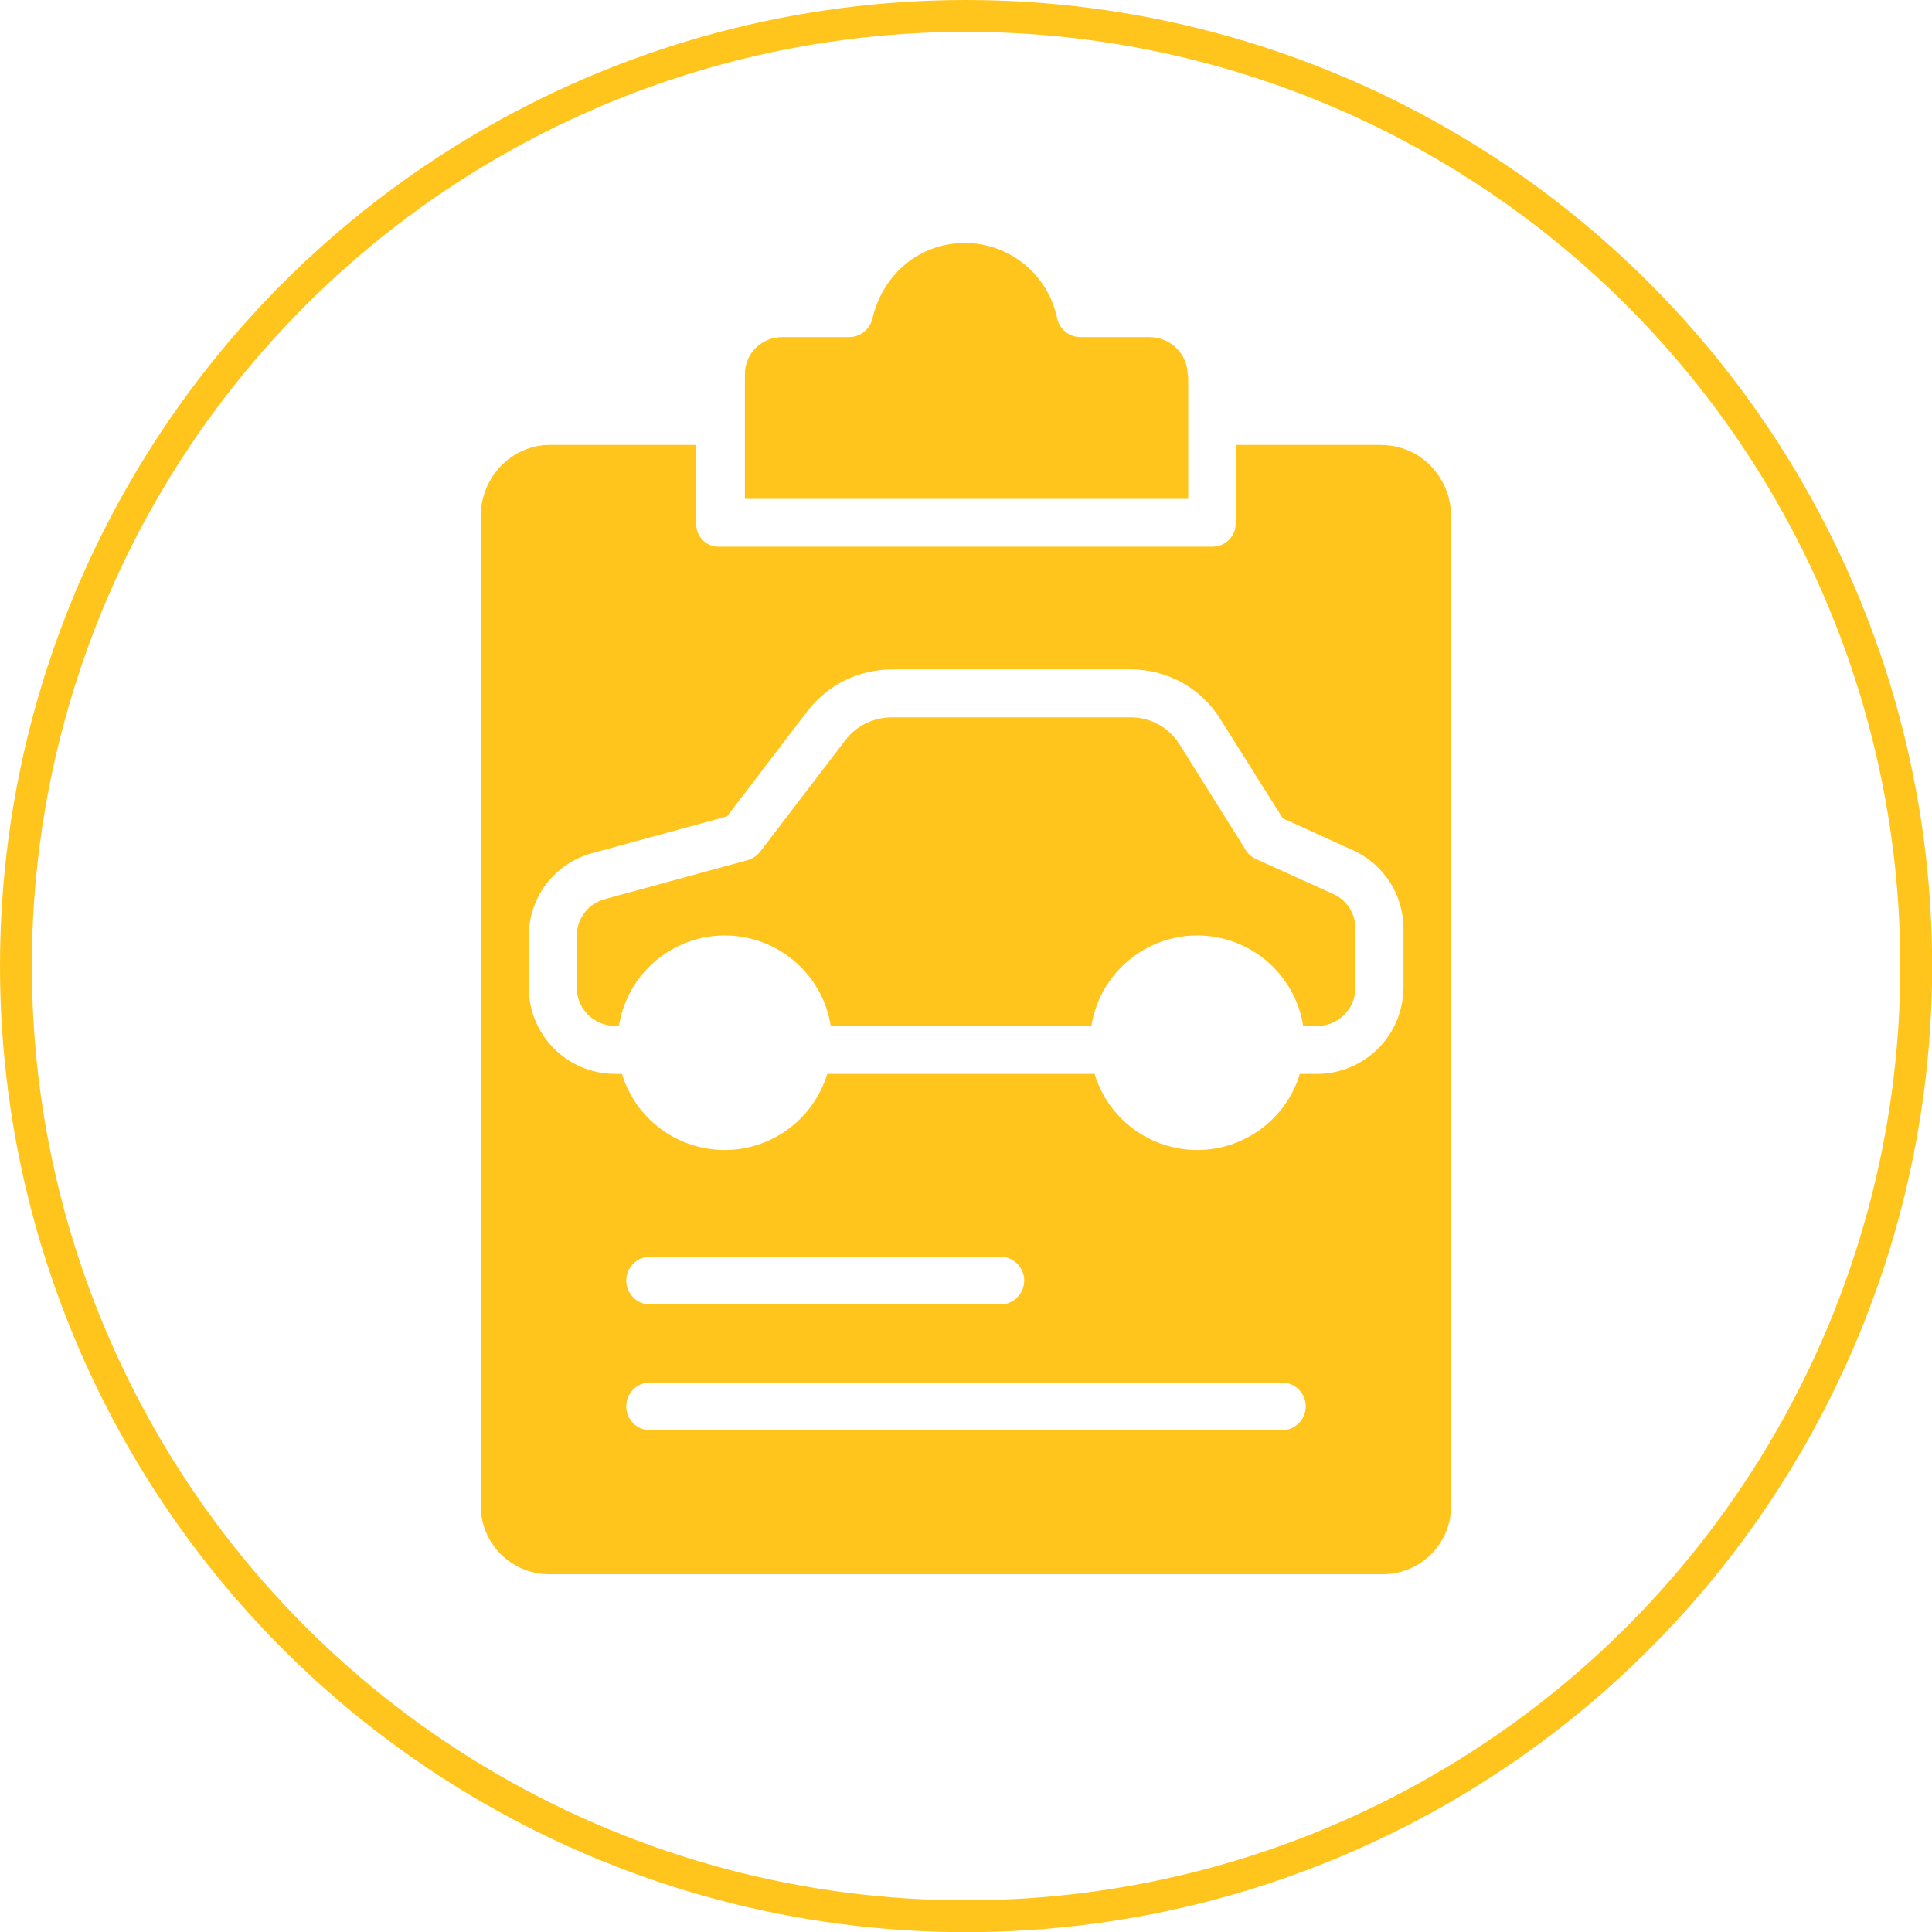
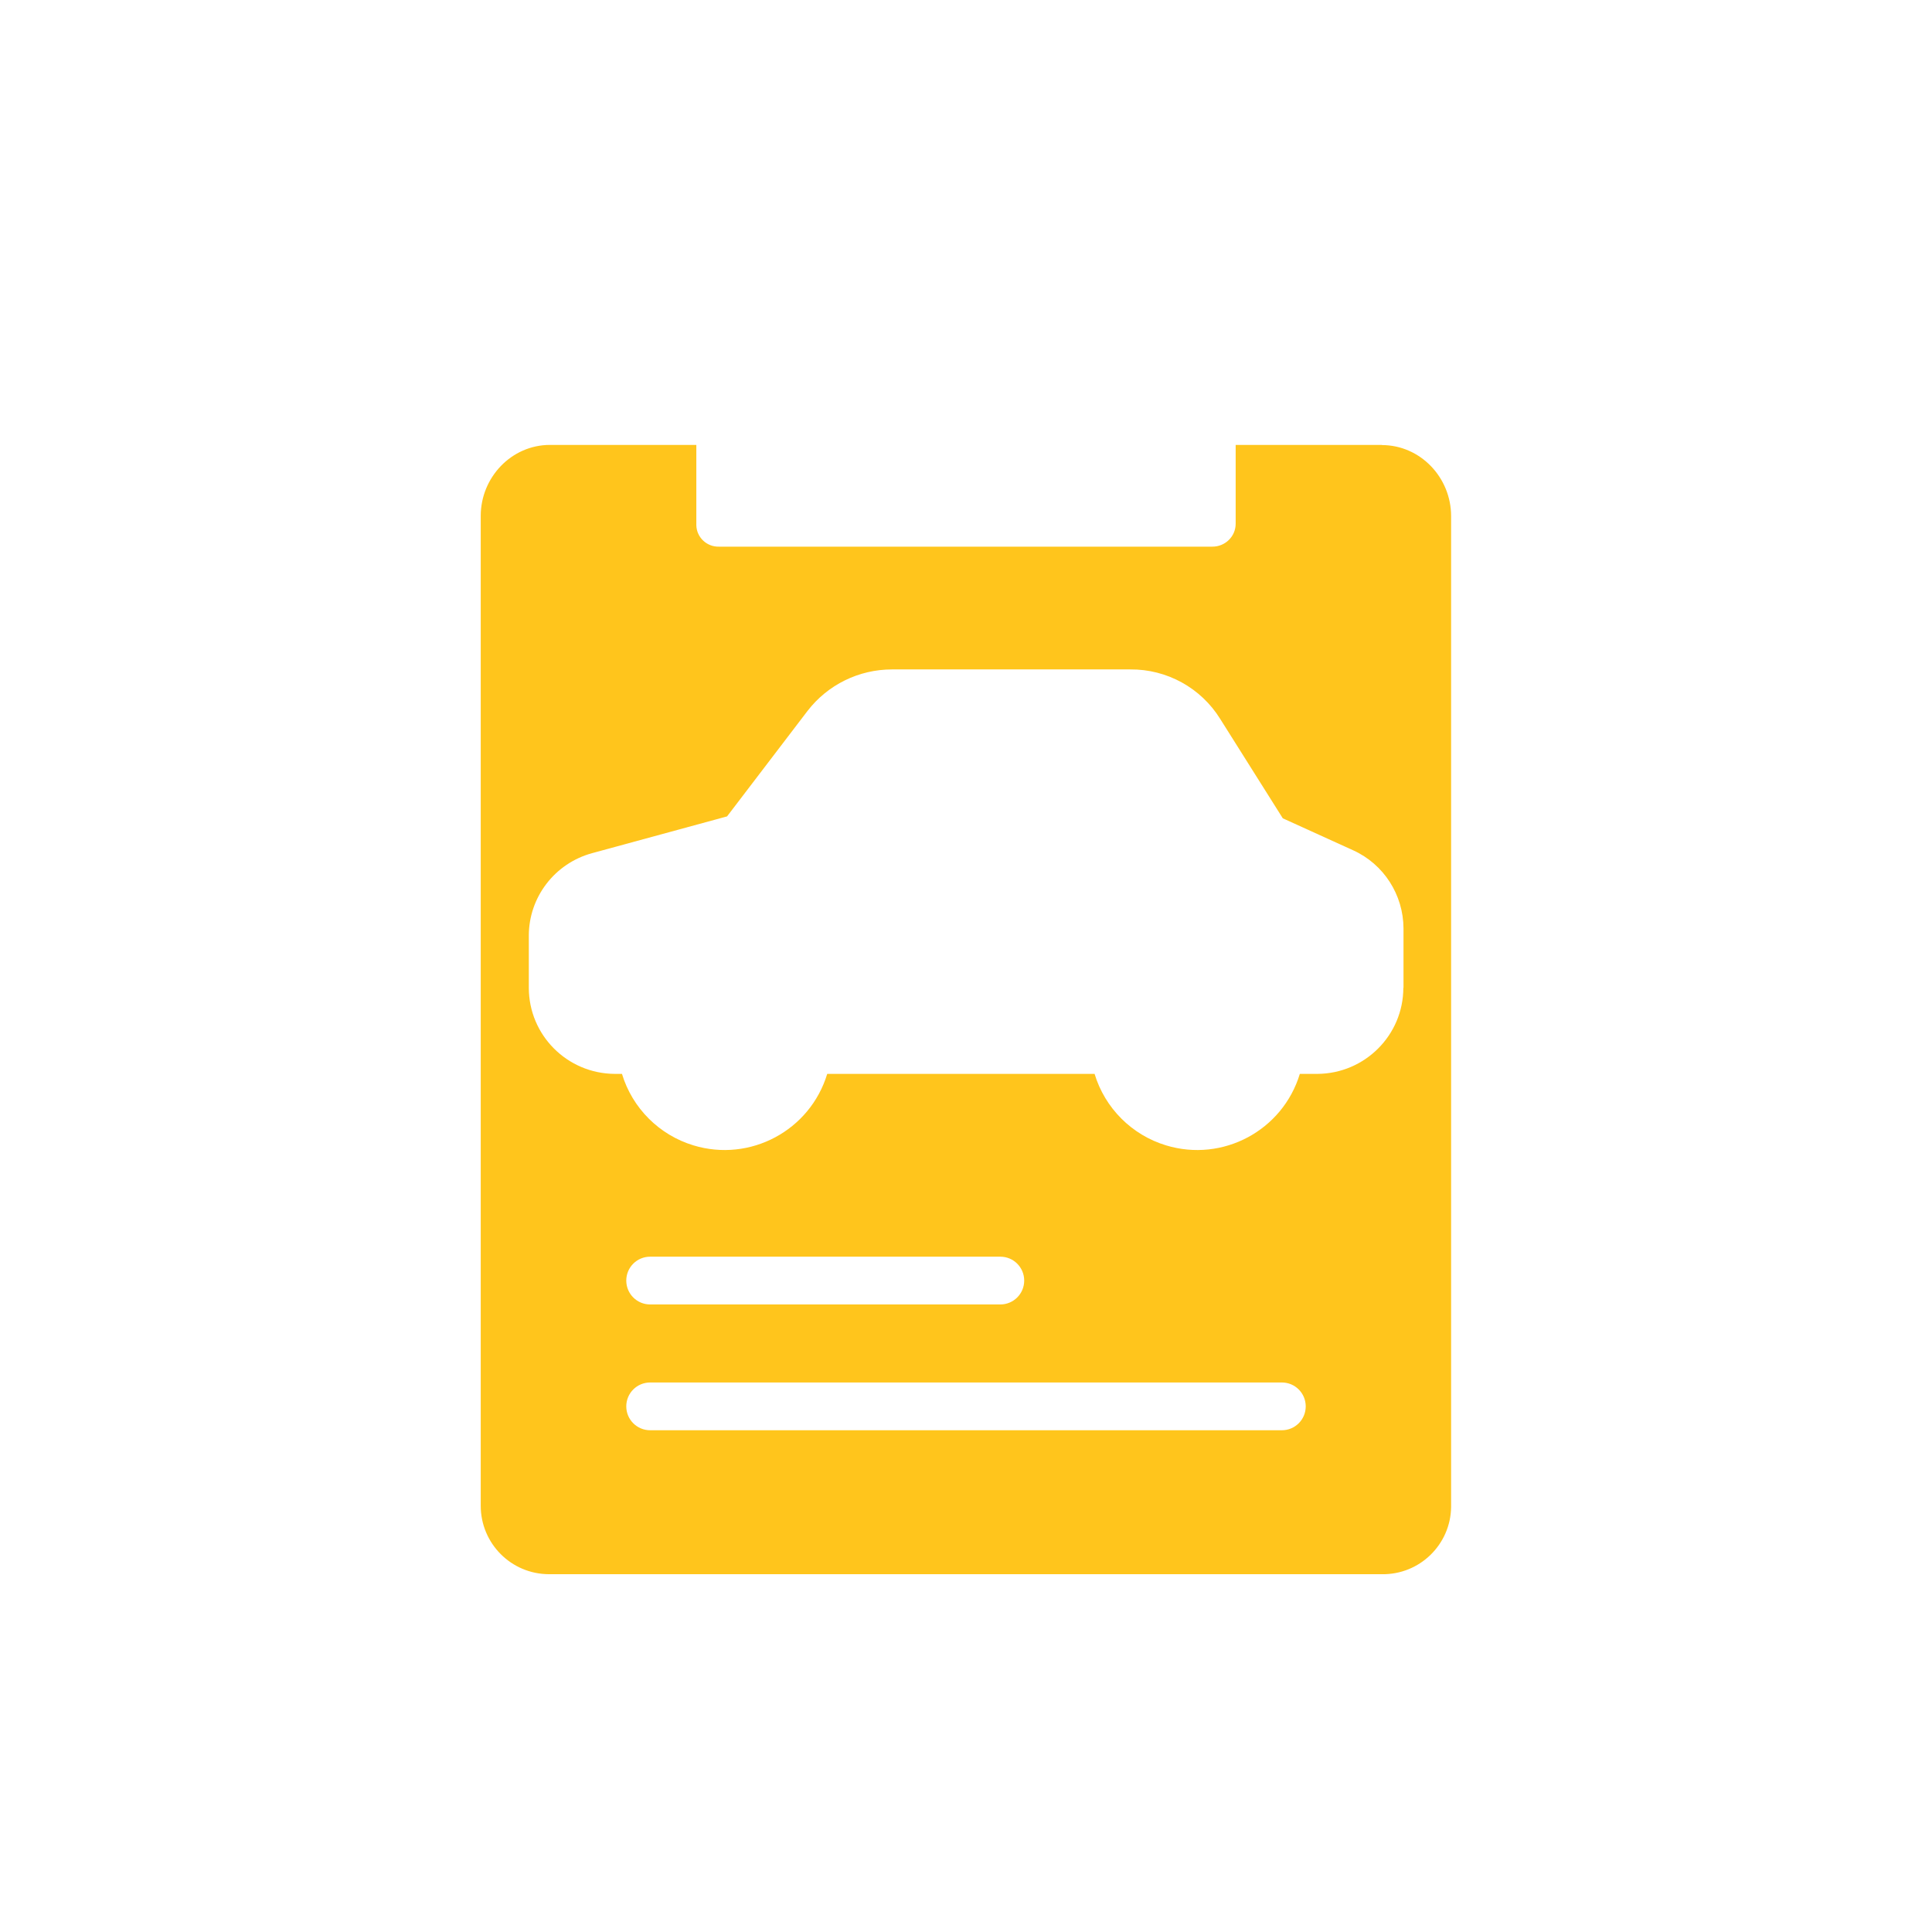
<svg xmlns="http://www.w3.org/2000/svg" id="Layer_2" viewBox="0 0 121.33 121.33">
  <defs>
    <style>      .cls-1 {        fill: #ffc51c;      }      .cls-2 {        fill: none;        stroke: #ffc51c;        stroke-miterlimit: 10;        stroke-width: 2px;      }    </style>
  </defs>
  <g id="Capa_1">
-     <path class="cls-1" d="M83.72,56.14l-4.84-2.19c-.27-.12-.5-.32-.65-.57l-4.16-6.64c-.67-1.07-1.84-1.71-3.1-1.69h-14.96c-1.14,0-2.22.52-2.91,1.42l-5.36,7.01c-.2.26-.48.45-.8.54l-8.97,2.45c-1.03.28-1.75,1.22-1.75,2.29v3.27c0,1.32,1.07,2.38,2.39,2.4h.26c.58-3.67,4.03-6.18,7.7-5.6,2.88.46,5.15,2.72,5.6,5.6h16.37c.58-3.67,4.03-6.18,7.7-5.6,2.88.46,5.15,2.72,5.6,5.6h.9c1.32-.01,2.38-1.08,2.38-2.4v-3.74c0-.93-.55-1.77-1.4-2.15Z" />
    <path class="cls-1" d="M86.79,27.94h-9.19v4.95c0,.81-.67,1.45-1.48,1.44-.01,0-.02,0-.04,0h-30.93c-.76.02-1.4-.58-1.42-1.34,0-.03,0-.07,0-.1v-4.95h-9.19c-2.42,0-4.35,2.04-4.35,4.46v62.16c0,2.37,1.91,4.29,4.28,4.3.02,0,.05,0,.07,0h52.24c2.37.04,4.32-1.86,4.35-4.22,0-.02,0-.05,0-.07v-62.16c0-2.42-1.93-4.46-4.35-4.46ZM80.5,89.82h-39.67c-.83,0-1.5-.67-1.5-1.5s.67-1.5,1.5-1.5h39.67c.83,0,1.5.67,1.5,1.5s-.67,1.5-1.5,1.5ZM39.33,80.42c0-.83.67-1.5,1.5-1.5h21.99c.83,0,1.5.67,1.5,1.5s-.67,1.5-1.5,1.5h-21.99c-.83,0-1.5-.67-1.5-1.5ZM88.13,62.03c0,2.98-2.42,5.39-5.39,5.41h-1.11c-1.08,3.56-4.84,5.57-8.4,4.49-2.15-.65-3.84-2.34-4.49-4.49h-16.79c-1.08,3.56-4.84,5.57-8.4,4.49-2.15-.65-3.84-2.34-4.49-4.49h-.46c-2.98-.02-5.39-2.43-5.39-5.41v-3.27c0-2.42,1.63-4.54,3.97-5.18l8.48-2.31,5.05-6.62c1.27-1.65,3.23-2.61,5.31-2.61h14.96c2.3-.02,4.44,1.16,5.65,3.11l3.93,6.24,4.42,2.01c1.92.87,3.15,2.79,3.16,4.9v3.74Z" />
-     <path class="cls-1" d="M74.59,23.56c0-1.33-1.09-2.4-2.42-2.39,0,0,0,0,0,0h-4.32c-.72,0-1.33-.51-1.47-1.21-.58-2.74-2.99-4.7-5.79-4.7-2.8,0-5.14,1.91-5.8,4.74-.16.68-.76,1.17-1.46,1.17h-4.22c-1.28,0-2.33,1.03-2.33,2.32,0,.03,0,.05,0,.08v7.76h27.84v-7.76Z" />
-     <circle class="cls-2" cx="60.67" cy="60.67" r="59.67" />
  </g>
</svg>